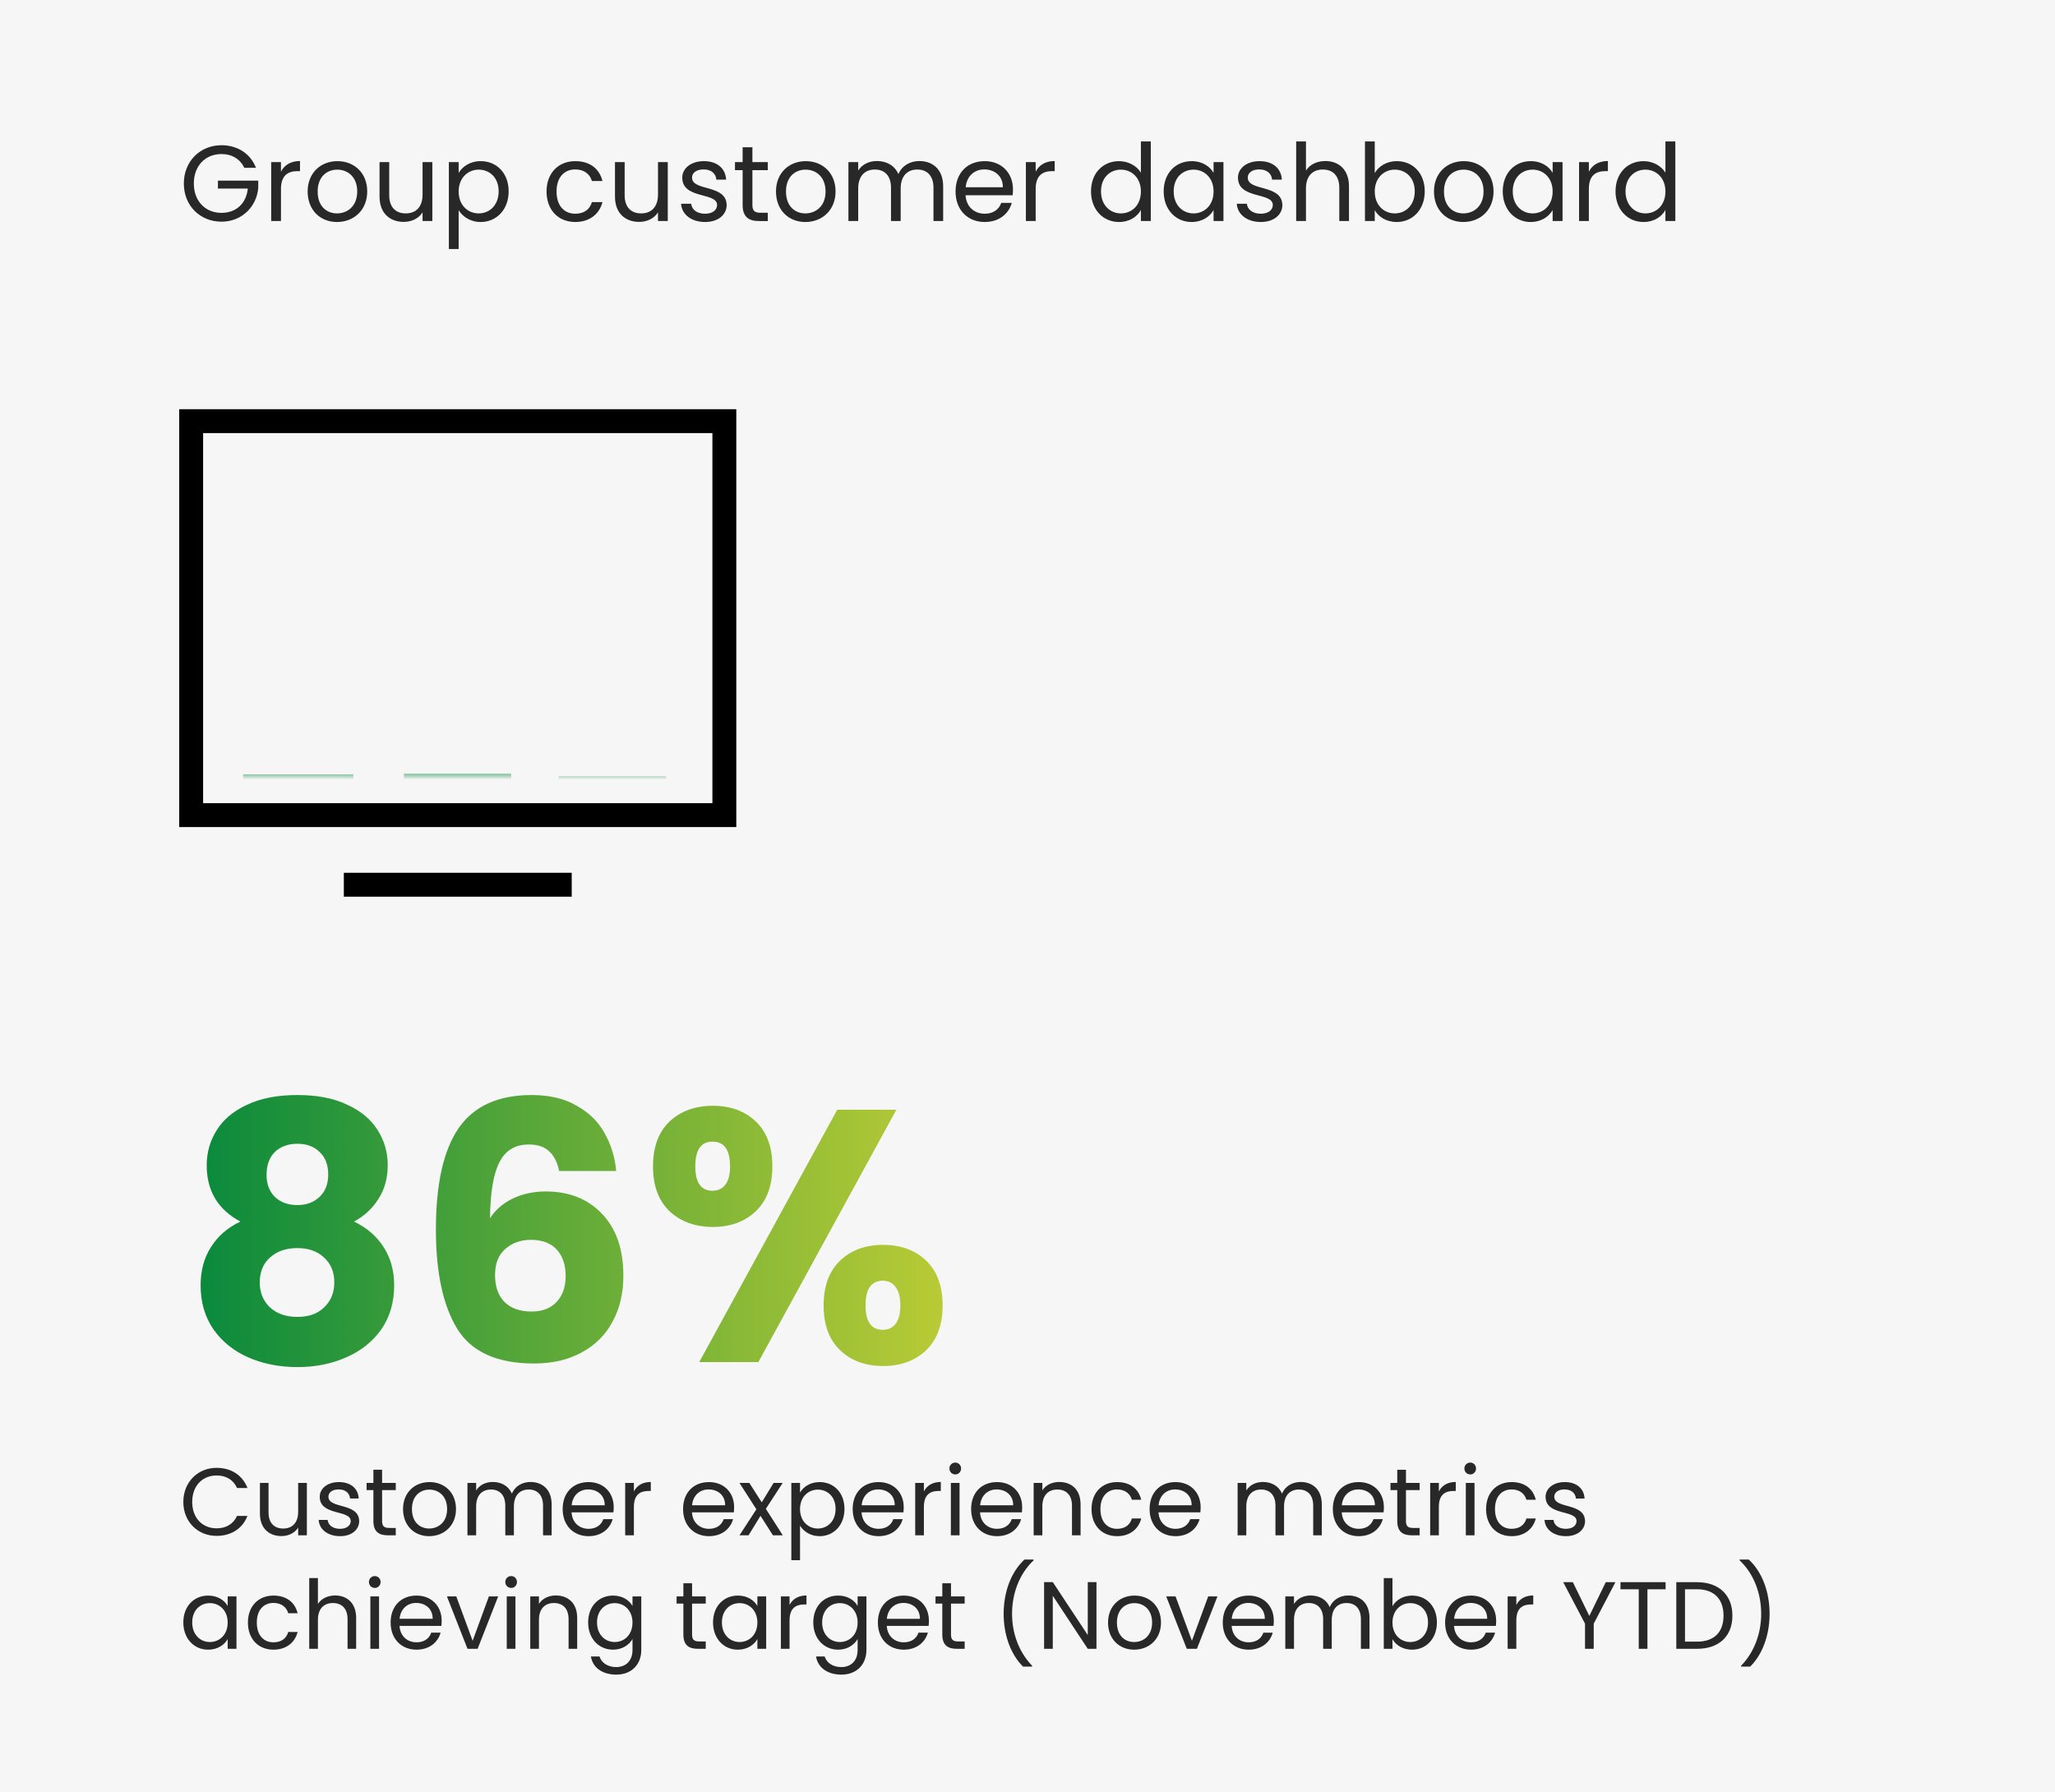
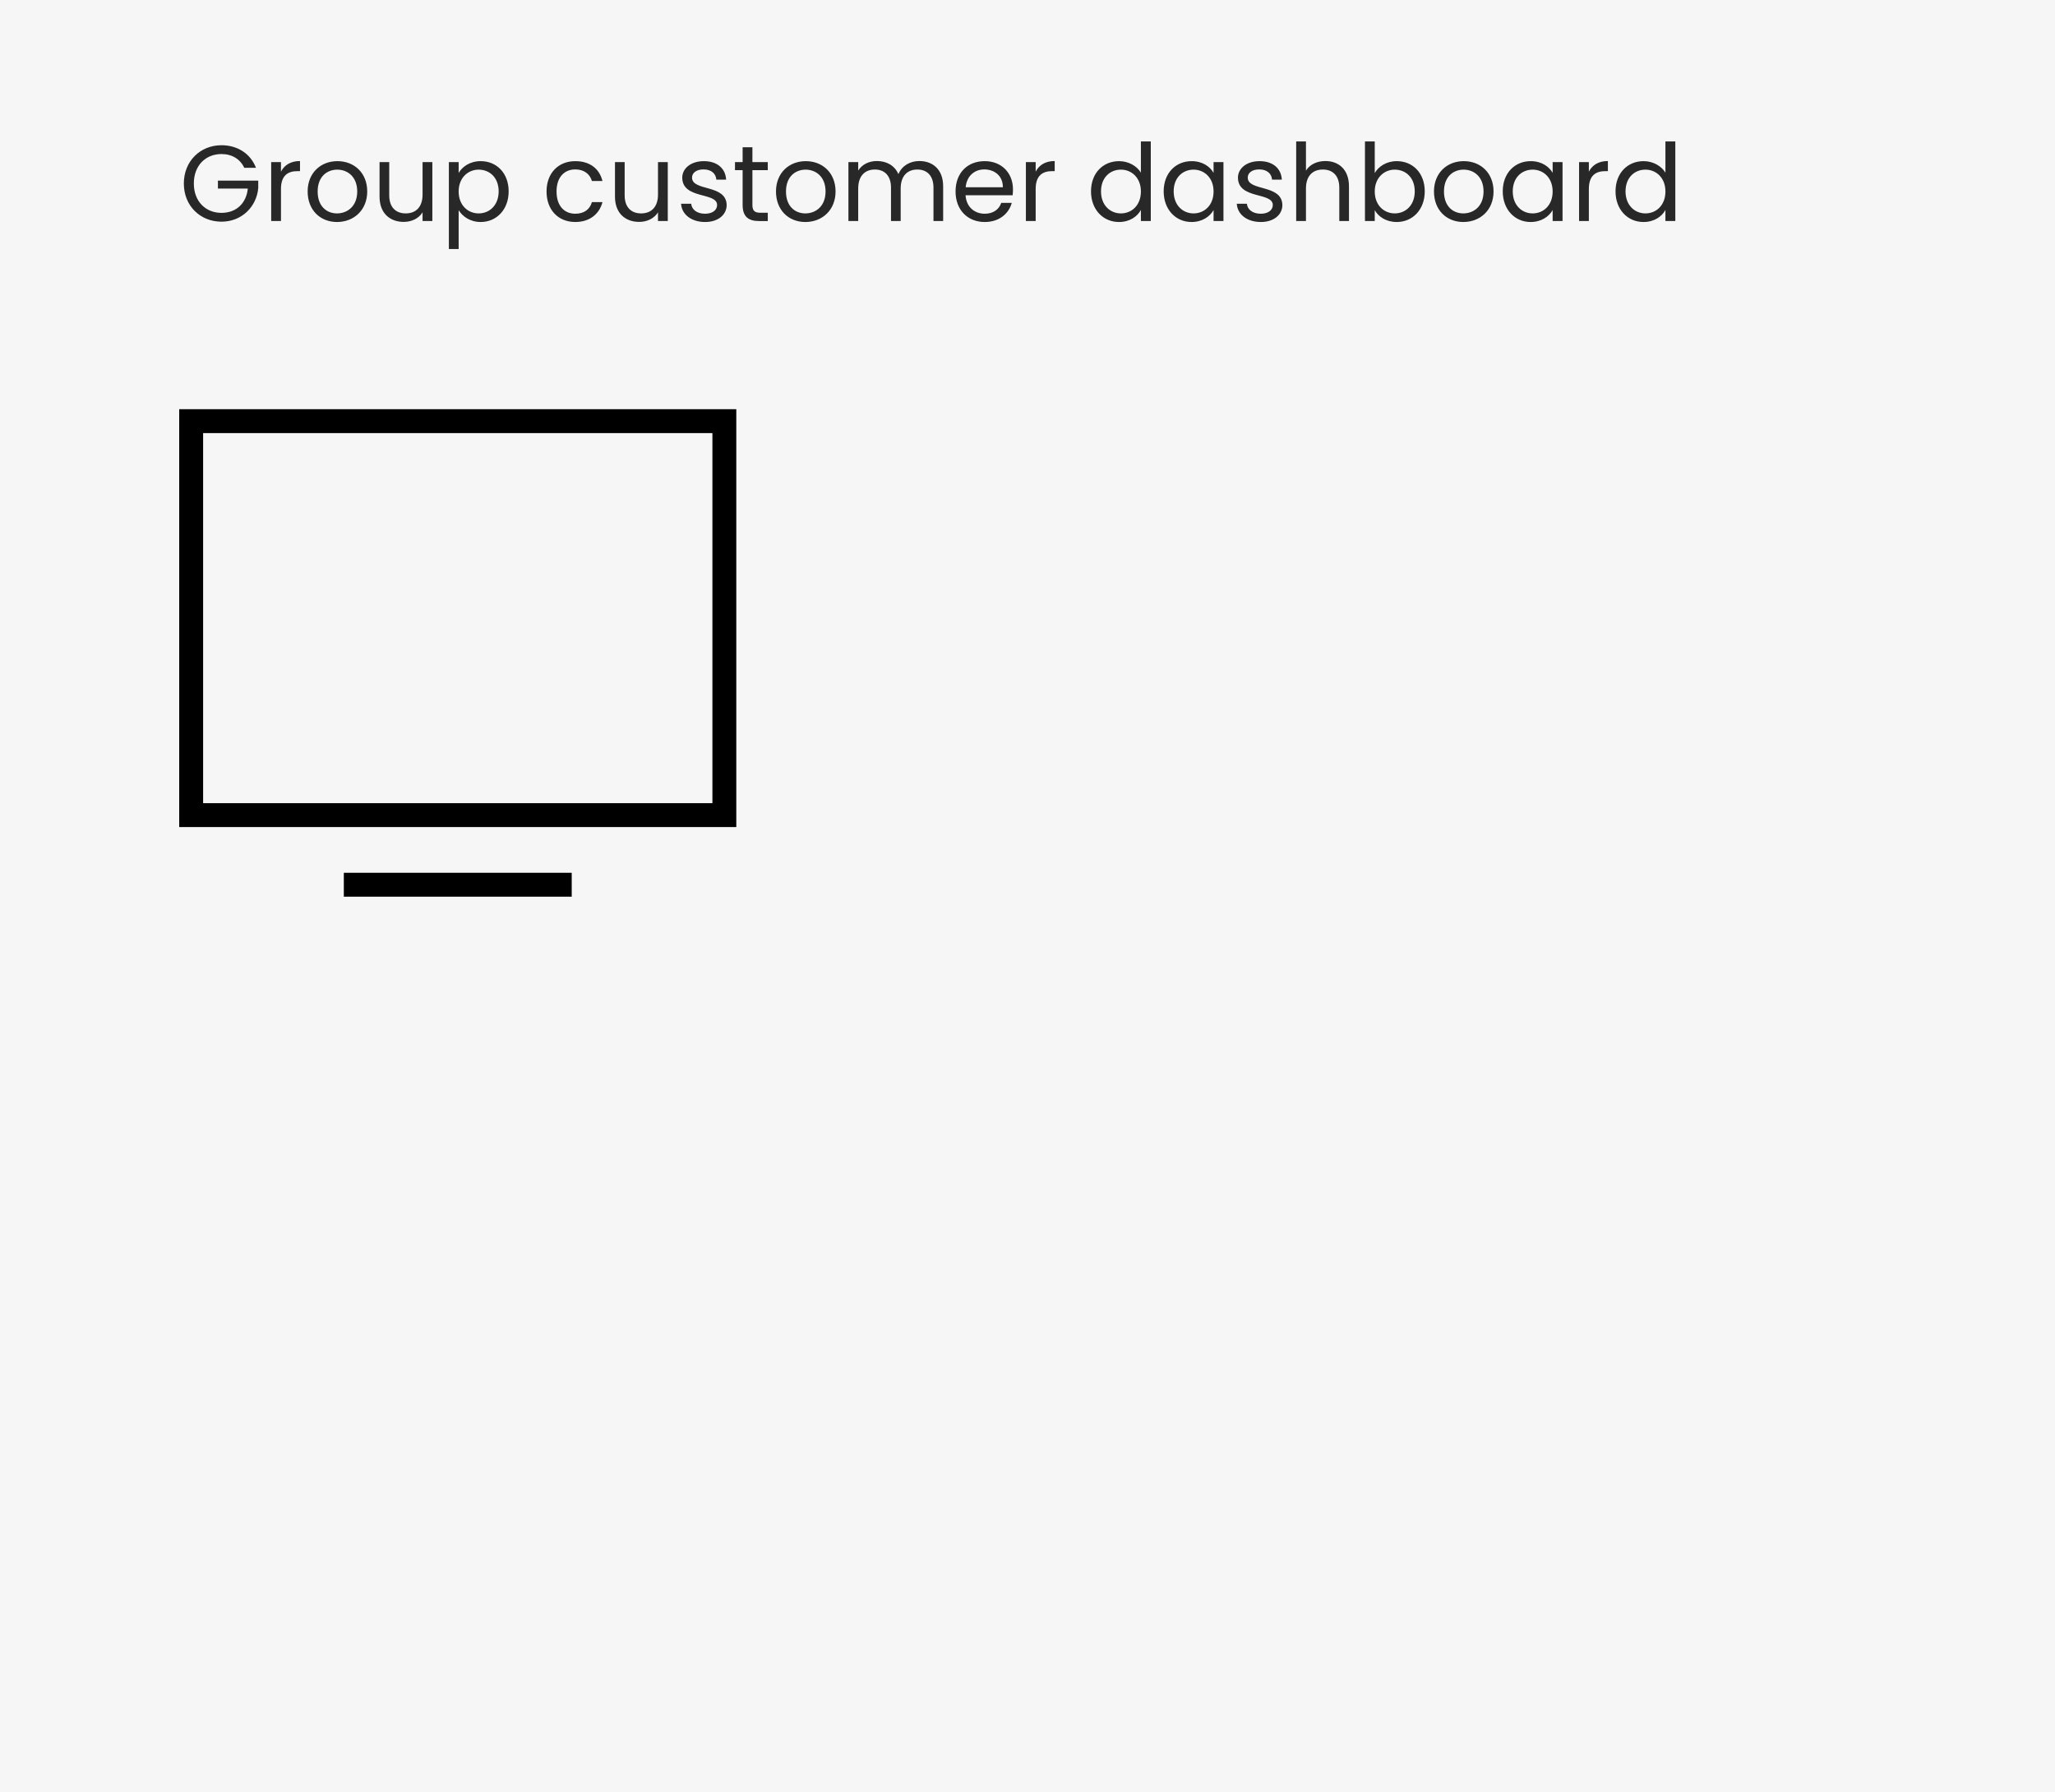
<svg xmlns="http://www.w3.org/2000/svg" id="eWykC2zpPxt1" viewBox="0 0 344 300" shape-rendering="geometricPrecision" text-rendering="geometricPrecision">
  <style>
#eWykC2zpPxt12_to {animation: eWykC2zpPxt12_to__to 4100ms linear infinite normal forwards}@keyframes eWykC2zpPxt12_to__to { 0% {transform: translate(49.922px,139.308px);animation-timing-function: cubic-bezier(0.42,0,0.58,1)} 24.39% {transform: translate(49.922px,121.696px)} 51.22% {transform: translate(49.922px,121.696px);animation-timing-function: cubic-bezier(0.42,0,0.58,1)} 75.61% {transform: translate(49.922px,139.308px)} 100% {transform: translate(49.922px,139.308px)}} #eWykC2zpPxt13_to {animation: eWykC2zpPxt13_to__to 4100ms linear infinite normal forwards}@keyframes eWykC2zpPxt13_to__to { 0% {transform: translate(76.587px,145.431px)} 2.439% {transform: translate(76.587px,145.431px);animation-timing-function: cubic-bezier(0.42,0,0.58,1)} 31.707% {transform: translate(76.587px,115.473px)} 53.659% {transform: translate(76.587px,115.473px);animation-timing-function: cubic-bezier(0.42,0,0.58,1)} 82.927% {transform: translate(76.587px,145.431px)} 100% {transform: translate(76.587px,145.431px)}} #eWykC2zpPxt14_to {animation: eWykC2zpPxt14_to__to 4100ms linear infinite normal forwards}@keyframes eWykC2zpPxt14_to__to { 0% {transform: translate(102.505px,153.9px)} 7.317% {transform: translate(102.505px,153.9px);animation-timing-function: cubic-bezier(0.42,0,0.58,1)} 39.024% {transform: translate(102.505px,107.42px)} 56.098% {transform: translate(102.505px,107.42px);animation-timing-function: cubic-bezier(0.42,0,0.58,1)} 87.805% {transform: translate(102.505px,153.9px)} 100% {transform: translate(102.505px,153.9px)}}
</style>
  <defs>
    <linearGradient id="eWykC2zpPxt17-fill" x1="30" y1="207" x2="160" y2="207" spreadMethod="pad" gradientUnits="userSpaceOnUse" gradientTransform="translate(0 0)">
      <stop id="eWykC2zpPxt17-fill-0" offset="0%" stop-color="#05883c" />
      <stop id="eWykC2zpPxt17-fill-1" offset="100%" stop-color="#bccc35" />
    </linearGradient>
  </defs>
  <rect width="344" height="300" rx="0" ry="0" fill="#f6f6f6" />
  <path d="M37.074,24.31c2.646,0,4.842,1.368,5.778,3.78h-1.962c-.684-1.458-2.052-2.304-3.816-2.304-2.646,0-4.626,1.908-4.626,4.932c0,3.006,1.98,4.914,4.626,4.914c2.466,0,4.158-1.584,4.41-4.068h-5.004v-1.332h6.75v1.26c-.288,3.114-2.754,5.616-6.156,5.616-3.528,0-6.3-2.628-6.3-6.39s2.772-6.408,6.3-6.408Zm9.96,7.326v5.364h-1.638v-9.864h1.638v1.602c.558-1.098,1.62-1.782,3.186-1.782v1.692h-.432c-1.566,0-2.754.702-2.754,2.988Zm14.437.414c0,3.132-2.25,5.112-5.058,5.112-2.79,0-4.914-1.98-4.914-5.112c0-3.114,2.196-5.076,4.986-5.076c2.808,0,4.986,1.962,4.986,5.076Zm-8.298,0c0,2.502,1.53,3.672,3.24,3.672s3.384-1.17,3.384-3.672c0-2.484-1.638-3.654-3.33-3.654-1.728,0-3.294,1.17-3.294,3.654Zm19.2-4.914v9.864h-1.638v-1.458c-.63,1.026-1.836,1.602-3.15,1.602-2.268,0-4.05-1.404-4.05-4.23v-5.778h1.62v5.562c0,1.998,1.098,3.024,2.754,3.024c1.692,0,2.826-1.044,2.826-3.168v-5.418h1.638Zm4.404,1.818c.594-1.044,1.89-1.98,3.69-1.98c2.646,0,4.68,1.98,4.68,5.058c0,3.06-2.034,5.13-4.68,5.13-1.8,0-3.078-.972-3.69-1.98v6.498h-1.638v-14.544h1.638v1.818Zm6.696,3.078c0-2.322-1.53-3.636-3.348-3.636-1.782,0-3.348,1.368-3.348,3.654c0,2.322,1.566,3.672,3.348,3.672c1.818,0,3.348-1.368,3.348-3.69Zm8.017.018c0-3.096,1.998-5.076,4.806-5.076c2.448,0,4.05,1.26,4.554,3.33h-1.764c-.342-1.188-1.332-1.944-2.79-1.944-1.8,0-3.132,1.278-3.132,3.69c0,2.448,1.332,3.726,3.132,3.726c1.458,0,2.43-.702,2.79-1.944h1.764c-.504,1.962-2.106,3.33-4.554,3.33-2.808,0-4.806-1.98-4.806-5.112Zm20.293-4.914v9.864h-1.638v-1.458c-.63,1.026-1.836,1.602-3.15,1.602-2.268,0-4.05-1.404-4.05-4.23v-5.778h1.62v5.562c0,1.998,1.098,3.024,2.754,3.024c1.692,0,2.826-1.044,2.826-3.168v-5.418h1.638Zm9.858,7.182c0,1.62-1.422,2.844-3.6,2.844-2.304,0-3.924-1.26-4.032-3.06h1.692c.09.954.936,1.674,2.322,1.674c1.296,0,2.016-.648,2.016-1.458c0-2.196-5.832-.918-5.832-4.59c0-1.512,1.422-2.754,3.618-2.754c2.178,0,3.618,1.17,3.726,3.096h-1.638c-.072-.99-.828-1.71-2.142-1.71-1.206,0-1.926.576-1.926,1.368c0,2.34,5.724,1.062,5.796,4.59Zm2.672-.018v-5.814h-1.278v-1.35h1.278v-2.484h1.638v2.484h2.574v1.35h-2.574v5.814c0,.972.36,1.314,1.368,1.314h1.206v1.386h-1.476c-1.746,0-2.736-.72-2.736-2.7Zm15.557-2.25c0,3.132-2.25,5.112-5.058,5.112-2.79,0-4.914-1.98-4.914-5.112c0-3.114,2.196-5.076,4.986-5.076c2.808,0,4.986,1.962,4.986,5.076Zm-8.298,0c0,2.502,1.53,3.672,3.24,3.672s3.384-1.17,3.384-3.672c0-2.484-1.638-3.654-3.33-3.654-1.728,0-3.294,1.17-3.294,3.654ZM156.261,37v-5.58c0-2.016-1.08-3.042-2.7-3.042-1.656,0-2.79,1.062-2.79,3.186v5.436h-1.62v-5.58c0-2.016-1.08-3.042-2.7-3.042-1.656,0-2.79,1.062-2.79,3.186v5.436h-1.638v-9.864h1.638v1.422c.648-1.044,1.818-1.602,3.114-1.602c1.62,0,2.97.72,3.618,2.196.576-1.422,1.98-2.196,3.492-2.196c2.25,0,3.996,1.404,3.996,4.23v5.814h-1.62Zm8.501-8.64c-1.602,0-2.934,1.062-3.114,2.988h6.228c.018-1.926-1.422-2.988-3.114-2.988Zm4.608,5.598c-.504,1.8-2.088,3.204-4.536,3.204-2.808,0-4.878-1.98-4.878-5.112c0-3.114,1.998-5.076,4.878-5.076c2.862,0,4.734,2.016,4.734,4.716c0,.36-.018.648-.054.99h-7.884c.126,1.998,1.53,3.096,3.204,3.096c1.476,0,2.412-.756,2.772-1.818h1.764Zm3.998-2.322v5.364h-1.638v-9.864h1.638v1.602c.558-1.098,1.62-1.782,3.186-1.782v1.692h-.432c-1.566,0-2.754.702-2.754,2.988Zm9.263.396c0-3.078,2.034-5.058,4.698-5.058c1.548,0,2.97.792,3.654,1.926v-5.22h1.656v13.32h-1.656v-1.854c-.594,1.098-1.872,2.016-3.672,2.016-2.646,0-4.68-2.07-4.68-5.13Zm8.352.018c0-2.286-1.548-3.654-3.348-3.654s-3.33,1.314-3.33,3.636s1.53,3.69,3.33,3.69s3.348-1.35,3.348-3.672Zm3.812-.018c0-3.078,2.034-5.058,4.68-5.058c1.836,0,3.096.936,3.672,1.962v-1.8h1.656v9.864h-1.656v-1.836c-.594,1.062-1.872,1.998-3.69,1.998-2.628,0-4.662-2.07-4.662-5.13Zm8.352.018c0-2.286-1.548-3.654-3.348-3.654s-3.33,1.314-3.33,3.636s1.53,3.69,3.33,3.69s3.348-1.35,3.348-3.672Zm11.517,2.268c0,1.62-1.422,2.844-3.6,2.844-2.304,0-3.924-1.26-4.032-3.06h1.692c.09.954.936,1.674,2.322,1.674c1.296,0,2.016-.648,2.016-1.458c0-2.196-5.832-.918-5.832-4.59c0-1.512,1.422-2.754,3.618-2.754c2.178,0,3.618,1.17,3.726,3.096h-1.638c-.072-.99-.828-1.71-2.142-1.71-1.206,0-1.926.576-1.926,1.368c0,2.34,5.724,1.062,5.796,4.59ZM216.976,37v-13.32h1.638v4.878c.648-1.044,1.872-1.602,3.258-1.602c2.196,0,3.942,1.404,3.942,4.23v5.814h-1.62v-5.58c0-2.016-1.098-3.042-2.754-3.042-1.674,0-2.826,1.044-2.826,3.168v5.454h-1.638Zm13.152-8.028c.63-1.098,1.944-1.998,3.69-1.998c2.664,0,4.68,1.98,4.68,5.058c0,3.06-2.034,5.13-4.68,5.13-1.8,0-3.078-.9-3.69-1.98v1.818h-1.638v-13.32h1.638v5.292Zm6.696,3.06c0-2.322-1.53-3.636-3.348-3.636-1.782,0-3.348,1.368-3.348,3.654c0,2.322,1.566,3.672,3.348,3.672c1.818,0,3.348-1.368,3.348-3.69Zm13.19.018c0,3.132-2.25,5.112-5.058,5.112-2.79,0-4.914-1.98-4.914-5.112c0-3.114,2.196-5.076,4.986-5.076c2.808,0,4.986,1.962,4.986,5.076Zm-8.298,0c0,2.502,1.53,3.672,3.24,3.672s3.384-1.17,3.384-3.672c0-2.484-1.638-3.654-3.33-3.654-1.728,0-3.294,1.17-3.294,3.654Zm9.839-.018c0-3.078,2.034-5.058,4.68-5.058c1.836,0,3.096.936,3.672,1.962v-1.8h1.656v9.864h-1.656v-1.836c-.594,1.062-1.872,1.998-3.69,1.998-2.628,0-4.662-2.07-4.662-5.13Zm8.352.018c0-2.286-1.548-3.654-3.348-3.654s-3.33,1.314-3.33,3.636s1.53,3.69,3.33,3.69s3.348-1.35,3.348-3.672Zm6.062-.414v5.364h-1.638v-9.864h1.638v1.602c.558-1.098,1.62-1.782,3.186-1.782v1.692h-.432c-1.566,0-2.754.702-2.754,2.988Zm4.465.396c0-3.078,2.034-5.058,4.698-5.058c1.548,0,2.97.792,3.654,1.926v-5.22h1.656v13.32h-1.656v-1.854c-.594,1.098-1.872,2.016-3.672,2.016-2.646,0-4.68-2.07-4.68-5.13Zm8.352.018c0-2.286-1.548-3.654-3.348-3.654s-3.33,1.314-3.33,3.636s1.53,3.69,3.33,3.69s3.348-1.35,3.348-3.672Z" fill="#282828" />
  <g clip-path="url(#eWykC2zpPxt8)">
    <g>
      <rect width="89.254" height="65.94" rx="0" ry="0" transform="translate(32 70.5)" fill="none" stroke="#000" stroke-width="4" />
      <line x1="57.555" y1="148.097" x2="95.704" y2="148.097" fill="none" stroke="#000" stroke-width="4" />
    </g>
    <clipPath id="eWykC2zpPxt8">
      <rect width="117" height="82" rx="0" ry="0" transform="translate(30 68.5)" fill="#fff" />
    </clipPath>
  </g>
  <g mask="url(#eWykC2zpPxt15)">
    <g>
      <g id="eWykC2zpPxt12_to" transform="translate(49.922,139.308)">
        <path d="M42.695,129.383v-15.374h14.453v15.374" transform="translate(-49.922,-121.696)" fill="none" stroke="#05883c" stroke-width="4" />
      </g>
      <g id="eWykC2zpPxt13_to" transform="translate(76.587,145.431)">
        <path d="M69.609,129.384v-27.822h13.954v27.822" transform="translate(-76.587,-115.473)" fill="none" stroke="#05883c" stroke-width="4" />
      </g>
      <g id="eWykC2zpPxt14_to" transform="translate(102.505,153.9)">
        <path d="M95.527,129.384v-43.929h13.955v43.929" transform="translate(-102.505,-107.42)" fill="none" stroke="#05883c" stroke-width="4" />
      </g>
    </g>
    <mask id="eWykC2zpPxt15" mask-type="luminance" x="-150%" y="-150%" height="400%" width="400%">
-       <rect width="80.473" height="58.884" rx="0" ry="0" transform="matrix(1.058 0 0 0.884 34.039 77.454)" fill="#d2dbed" stroke-width="0" />
-     </mask>
+       </mask>
  </g>
-   <path d="M40.242,204.48c-3.76-2-5.64-5.14-5.64-9.42c0-2.16.56-4.12,1.68-5.88c1.12-1.8,2.82-3.22,5.1-4.26c2.28-1.08,5.08-1.62,8.4-1.62s6.1.54,8.34,1.62c2.28,1.04,3.98,2.46,5.1,4.26c1.12,1.76,1.68,3.72,1.68,5.88s-.52,4.04-1.56,5.64c-1,1.6-2.36,2.86-4.08,3.78c2.16,1.04,3.82,2.48,4.98,4.32c1.16,1.8,1.74,3.92,1.74,6.36c0,2.84-.72,5.3-2.16,7.38-1.44,2.04-3.4,3.6-5.88,4.68-2.44,1.08-5.16,1.62-8.16,1.62s-5.74-.54-8.22-1.62c-2.44-1.08-4.38-2.64-5.82-4.68-1.44-2.08-2.16-4.54-2.16-7.38c0-2.48.58-4.62,1.74-6.42c1.16-1.84,2.8-3.26,4.92-4.26Zm14.7-7.86c0-1.64-.48-2.9-1.44-3.78-.92-.92-2.16-1.38-3.72-1.38s-2.82.46-3.78,1.38c-.92.92-1.38,2.2-1.38,3.84c0,1.56.48,2.8,1.44,3.72.96.88,2.2,1.32,3.72,1.32s2.76-.46,3.72-1.38s1.44-2.16,1.44-3.72Zm-5.16,12.3c-1.88,0-3.4.52-4.56,1.56-1.16,1-1.74,2.4-1.74,4.2c0,1.68.56,3.06,1.68,4.14c1.16,1.08,2.7,1.62,4.62,1.62s3.42-.54,4.5-1.62c1.12-1.08,1.68-2.46,1.68-4.14c0-1.76-.58-3.16-1.74-4.2-1.12-1.04-2.6-1.56-4.44-1.56Zm43.826-12.9c-.32-1.48-.88-2.58-1.68-3.3-.8-.76-1.94-1.14-3.42-1.14-2.28,0-3.92,1-4.92,3-1,1.96-1.52,5.08-1.56,9.36.88-1.4,2.14-2.5,3.78-3.3c1.68-.8,3.52-1.2,5.52-1.2c3.92,0,7.06,1.24,9.42,3.72c2.4,2.48,3.6,5.94,3.6,10.38c0,2.92-.6,5.48-1.8,7.68-1.16,2.2-2.88,3.92-5.16,5.16-2.24,1.24-4.9,1.86-7.98,1.86-6.16,0-10.44-1.92-12.84-5.76-2.4-3.88-3.6-9.44-3.6-16.68c0-7.6,1.26-13.24,3.78-16.92c2.56-3.72,6.64-5.58,12.24-5.58c3,0,5.52.6,7.56,1.8c2.08,1.16,3.64,2.7,4.68,4.62c1.08,1.92,1.72,4.02,1.92,6.3h-9.54Zm-4.74,11.52c-1.72,0-3.16.52-4.32,1.56-1.12,1-1.68,2.44-1.68,4.32c0,1.92.52,3.42,1.56,4.5c1.08,1.08,2.6,1.62,4.56,1.62c1.76,0,3.14-.52,4.14-1.56c1.04-1.08,1.56-2.54,1.56-4.38c0-1.88-.5-3.36-1.5-4.44s-2.44-1.62-4.32-1.62Zm20.443-12.3c0-3.24.92-5.74,2.76-7.5c1.88-1.76,4.3-2.64,7.26-2.64s5.36.88,7.2,2.64s2.76,4.26,2.76,7.5-.92,5.74-2.76,7.5-4.24,2.64-7.2,2.64-5.38-.88-7.26-2.64c-1.84-1.76-2.76-4.26-2.76-7.5Zm40.74-9.48L126.951,228h-9.9l23.1-42.24h9.9Zm-30.78,5.34c-1.92,0-2.88,1.38-2.88,4.14c0,2.72.96,4.08,2.88,4.08.92,0,1.64-.34,2.16-1.02s.78-1.7.78-3.06c0-2.76-.98-4.14-2.94-4.14Zm18.6,27.42c0-3.24.92-5.74,2.76-7.5s4.24-2.64,7.2-2.64s5.36.88,7.2,2.64s2.76,4.26,2.76,7.5-.92,5.74-2.76,7.5-4.24,2.64-7.2,2.64-5.36-.88-7.2-2.64-2.76-4.26-2.76-7.5Zm9.9-4.14c-.92,0-1.64.34-2.16,1.02-.48.68-.72,1.72-.72,3.12c0,2.72.96,4.08,2.88,4.08.92,0,1.64-.34,2.16-1.02s.78-1.7.78-3.06-.26-2.38-.78-3.06c-.52-.72-1.24-1.08-2.16-1.08Z" fill="url(#eWykC2zpPxt17-fill)" />
-   <path d="M30.688,251.416c0-3.344,2.448-5.712,5.568-5.712c2.416,0,4.336,1.216,5.168,3.376h-1.744c-.608-1.344-1.792-2.096-3.424-2.096-2.336,0-4.08,1.696-4.08,4.432c0,2.72,1.744,4.416,4.08,4.416c1.632,0,2.816-.752,3.424-2.08h1.744c-.832,2.144-2.752,3.344-5.168,3.344-3.12,0-5.568-2.336-5.568-5.68Zm20.679-3.184v8.768h-1.456v-1.296c-.56.912-1.632,1.424-2.8,1.424-2.016,0-3.6-1.248-3.6-3.76v-5.136h1.44v4.944c0,1.776.976,2.688,2.448,2.688c1.504,0,2.512-.928,2.512-2.816v-4.816h1.456Zm8.762,6.384c0,1.44-1.264,2.528-3.2,2.528-2.048,0-3.488-1.12-3.584-2.72h1.504c.08.848.832,1.488,2.064,1.488c1.152,0,1.792-.576,1.792-1.296c0-1.952-5.184-.816-5.184-4.08c0-1.344,1.264-2.448,3.216-2.448c1.936,0,3.216,1.04,3.312,2.752h-1.456c-.064-.88-.736-1.52-1.904-1.52-1.072,0-1.712.512-1.712,1.216c0,2.08,5.088.944,5.152,4.08Zm2.375-.016v-5.168h-1.136v-1.2h1.136v-2.208h1.456v2.208h2.288v1.2h-2.288v5.168c0,.864.32,1.168,1.216,1.168h1.072v1.232h-1.312c-1.552,0-2.432-.64-2.432-2.4Zm13.828-2c0,2.784-2,4.544-4.496,4.544-2.48,0-4.368-1.76-4.368-4.544c0-2.768,1.952-4.512,4.432-4.512c2.496,0,4.432,1.744,4.432,4.512Zm-7.376,0c0,2.224,1.36,3.264,2.88,3.264s3.008-1.04,3.008-3.264c0-2.208-1.456-3.248-2.96-3.248-1.536,0-2.928,1.04-2.928,3.248ZM90.904,257v-4.96c0-1.792-.96-2.704-2.4-2.704-1.472,0-2.48.944-2.48,2.832v4.832h-1.44v-4.96c0-1.792-.96-2.704-2.4-2.704-1.472,0-2.48.944-2.48,2.832v4.832h-1.456v-8.768h1.456v1.264c.576-.928,1.616-1.424,2.768-1.424c1.44,0,2.64.64,3.216,1.952.512-1.264,1.76-1.952,3.104-1.952c2,0,3.552,1.248,3.552,3.76v5.168h-1.44Zm7.556-7.68c-1.424,0-2.608.944-2.768,2.656h5.536c.016-1.712-1.264-2.656-2.768-2.656Zm4.096,4.976c-.448,1.6-1.856,2.848-4.032,2.848-2.496,0-4.336-1.76-4.336-4.544c0-2.768,1.776-4.512,4.336-4.512c2.544,0,4.208,1.792,4.208,4.192c0,.32-.016.576-.048.88h-7.008c.112,1.776,1.36,2.752,2.848,2.752c1.312,0,2.144-.672,2.464-1.616h1.568Zm3.554-2.064v4.768h-1.456v-8.768h1.456v1.424c.496-.976,1.44-1.584,2.832-1.584v1.504h-.384c-1.392,0-2.448.624-2.448,2.656Zm12.506-2.912c-1.424,0-2.608.944-2.768,2.656h5.536c.016-1.712-1.264-2.656-2.768-2.656Zm4.096,4.976c-.448,1.6-1.856,2.848-4.032,2.848-2.496,0-4.336-1.76-4.336-4.544c0-2.768,1.776-4.512,4.336-4.512c2.544,0,4.208,1.792,4.208,4.192c0,.32-.016.576-.048.88h-7.008c.112,1.776,1.36,2.752,2.848,2.752c1.312,0,2.144-.672,2.464-1.616h1.568ZM129.386,257l-2.08-3.264-2,3.264h-1.52l2.832-4.352-2.832-4.416h1.648l2.08,3.248l1.984-3.248h1.52l-2.816,4.336L131.034,257h-1.648Zm4.536-7.152c.528-.928,1.68-1.76,3.28-1.76c2.352,0,4.16,1.76,4.16,4.496c0,2.72-1.808,4.56-4.16,4.56-1.6,0-2.736-.864-3.28-1.76v5.776h-1.456v-12.928h1.456v1.616Zm5.952,2.736c0-2.064-1.36-3.232-2.976-3.232-1.584,0-2.976,1.216-2.976,3.248c0,2.064,1.392,3.264,2.976,3.264c1.616,0,2.976-1.216,2.976-3.28Zm7.133-3.264c-1.424,0-2.608.944-2.768,2.656h5.536c.016-1.712-1.264-2.656-2.768-2.656Zm4.096,4.976c-.448,1.6-1.856,2.848-4.032,2.848-2.496,0-4.336-1.76-4.336-4.544c0-2.768,1.776-4.512,4.336-4.512c2.544,0,4.208,1.792,4.208,4.192c0,.32-.016.576-.048.88h-7.008c.112,1.776,1.36,2.752,2.848,2.752c1.312,0,2.144-.672,2.464-1.616h1.568Zm3.554-2.064v4.768h-1.456v-8.768h1.456v1.424c.496-.976,1.44-1.584,2.832-1.584v1.504h-.384c-1.392,0-2.448.624-2.448,2.656ZM159.17,257v-8.768h1.456v8.768h-1.456Zm.752-10.192c-.56,0-.992-.432-.992-.992s.432-.992.992-.992c.528,0,.96.432.96.992s-.432.992-.96.992Zm6.913,2.512c-1.424,0-2.608.944-2.768,2.656h5.536c.016-1.712-1.264-2.656-2.768-2.656Zm4.096,4.976c-.448,1.6-1.856,2.848-4.032,2.848-2.496,0-4.336-1.76-4.336-4.544c0-2.768,1.776-4.512,4.336-4.512c2.544,0,4.208,1.792,4.208,4.192c0,.32-.016.576-.048.88h-7.008c.112,1.776,1.36,2.752,2.848,2.752c1.312,0,2.144-.672,2.464-1.616h1.568ZM179.445,257v-4.96c0-1.792-.976-2.704-2.448-2.704-1.488,0-2.512.928-2.512,2.816v4.848h-1.456v-8.768h1.456v1.248c.576-.912,1.632-1.408,2.816-1.408c2.032,0,3.584,1.248,3.584,3.76v5.168h-1.44Zm3.274-4.4c0-2.752,1.776-4.512,4.272-4.512c2.176,0,3.6,1.12,4.048,2.96h-1.568c-.304-1.056-1.184-1.728-2.48-1.728-1.6,0-2.784,1.136-2.784,3.28c0,2.176,1.184,3.312,2.784,3.312c1.296,0,2.16-.624,2.48-1.728h1.568c-.448,1.744-1.872,2.96-4.048,2.96-2.496,0-4.272-1.76-4.272-4.544Zm13.991-3.28c-1.424,0-2.608.944-2.768,2.656h5.536c.016-1.712-1.264-2.656-2.768-2.656Zm4.096,4.976c-.448,1.6-1.856,2.848-4.032,2.848-2.496,0-4.336-1.76-4.336-4.544c0-2.768,1.776-4.512,4.336-4.512c2.544,0,4.208,1.792,4.208,4.192c0,.32-.016.576-.048.88h-7.008c.112,1.776,1.36,2.752,2.848,2.752c1.312,0,2.144-.672,2.464-1.616h1.568ZM219.826,257v-4.96c0-1.792-.96-2.704-2.4-2.704-1.472,0-2.48.944-2.48,2.832v4.832h-1.44v-4.96c0-1.792-.96-2.704-2.4-2.704-1.472,0-2.48.944-2.48,2.832v4.832h-1.456v-8.768h1.456v1.264c.576-.928,1.616-1.424,2.768-1.424c1.44,0,2.64.64,3.216,1.952.512-1.264,1.76-1.952,3.104-1.952c2,0,3.552,1.248,3.552,3.76v5.168h-1.44Zm7.556-7.68c-1.424,0-2.608.944-2.768,2.656h5.536c.016-1.712-1.264-2.656-2.768-2.656Zm4.096,4.976c-.448,1.6-1.856,2.848-4.032,2.848-2.496,0-4.336-1.76-4.336-4.544c0-2.768,1.776-4.512,4.336-4.512c2.544,0,4.208,1.792,4.208,4.192c0,.32-.016.576-.048.88h-7.008c.112,1.776,1.36,2.752,2.848,2.752c1.312,0,2.144-.672,2.464-1.616h1.568Zm2.418.304v-5.168h-1.136v-1.2h1.136v-2.208h1.456v2.208h2.288v1.2h-2.288v5.168c0,.864.32,1.168,1.216,1.168h1.072v1.232h-1.312c-1.552,0-2.432-.64-2.432-2.4Zm6.964-2.368v4.768h-1.456v-8.768h1.456v1.424c.496-.976,1.44-1.584,2.832-1.584v1.504h-.384c-1.392,0-2.448.624-2.448,2.656ZM245.373,257v-8.768h1.456v8.768h-1.456Zm.752-10.192c-.56,0-.992-.432-.992-.992s.432-.992.992-.992c.528,0,.96.432.96.992s-.432.992-.96.992Zm2.641,5.792c0-2.752,1.776-4.512,4.272-4.512c2.176,0,3.6,1.12,4.048,2.96h-1.568c-.304-1.056-1.184-1.728-2.48-1.728-1.6,0-2.784,1.136-2.784,3.28c0,2.176,1.184,3.312,2.784,3.312c1.296,0,2.16-.624,2.48-1.728h1.568c-.448,1.744-1.872,2.96-4.048,2.96-2.496,0-4.272-1.76-4.272-4.544Zm16.567,2.016c0,1.44-1.264,2.528-3.2,2.528-2.048,0-3.488-1.12-3.584-2.72h1.504c.08.848.832,1.488,2.064,1.488c1.152,0,1.792-.576,1.792-1.296c0-1.952-5.184-.816-5.184-4.08c0-1.344,1.264-2.448,3.216-2.448c1.936,0,3.216,1.04,3.312,2.752h-1.456c-.064-.88-.736-1.52-1.904-1.52-1.072,0-1.712.512-1.712,1.216c0,2.08,5.088.944,5.152,4.08ZM30.688,271.584c0-2.736,1.808-4.496,4.16-4.496c1.632,0,2.752.832,3.264,1.744v-1.6h1.472v8.768h-1.472v-1.632c-.528.944-1.664,1.776-3.28,1.776-2.336,0-4.144-1.84-4.144-4.56Zm7.424.016c0-2.032-1.376-3.248-2.976-3.248s-2.96,1.168-2.96,3.232s1.36,3.28,2.96,3.28s2.976-1.2,2.976-3.264Zm3.389,0c0-2.752,1.776-4.512,4.272-4.512c2.176,0,3.6,1.12,4.048,2.96h-1.568c-.304-1.056-1.184-1.728-2.48-1.728-1.6,0-2.784,1.136-2.784,3.28c0,2.176,1.184,3.312,2.784,3.312c1.296,0,2.16-.624,2.48-1.728h1.568c-.448,1.744-1.872,2.96-4.048,2.96-2.496,0-4.272-1.76-4.272-4.544ZM51.763,276v-11.84h1.456v4.336c.576-.928,1.664-1.424,2.896-1.424c1.952,0,3.504,1.248,3.504,3.76v5.168h-1.44v-4.96c0-1.792-.976-2.704-2.448-2.704-1.488,0-2.512.928-2.512,2.816v4.848h-1.456Zm10.234,0v-8.768h1.456v8.768h-1.456Zm.752-10.192c-.56,0-.992-.432-.992-.992s.432-.992.992-.992c.528,0,.96.432.96.992s-.432.992-.96.992Zm6.913,2.512c-1.424,0-2.608.944-2.768,2.656h5.536c.016-1.712-1.264-2.656-2.768-2.656Zm4.096,4.976c-.448,1.6-1.856,2.848-4.032,2.848-2.496,0-4.336-1.76-4.336-4.544c0-2.768,1.776-4.512,4.336-4.512c2.544,0,4.208,1.792,4.208,4.192c0,.32-.016.576-.048.88h-7.008c.112,1.776,1.36,2.752,2.848,2.752c1.312,0,2.144-.672,2.464-1.616h1.568Zm1.058-6.064h1.568l2.736,7.424l2.72-7.424h1.552L79.953,276h-1.696l-3.44-8.768ZM84.826,276v-8.768h1.456v8.768h-1.456Zm.752-10.192c-.56,0-.992-.432-.992-.992s.432-.992.992-.992c.528,0,.96.432.96.992s-.432.992-.96.992ZM95.179,276v-4.96c0-1.792-.976-2.704-2.448-2.704-1.488,0-2.512.928-2.512,2.816v4.848h-1.456v-8.768h1.456v1.248c.576-.912,1.632-1.408,2.816-1.408c2.032,0,3.584,1.248,3.584,3.76v5.168h-1.44Zm3.274-4.416c0-2.736,1.808-4.496,4.16-4.496c1.6,0,2.752.8,3.264,1.744v-1.6h1.472v8.96c0,2.416-1.616,4.128-4.192,4.128-2.304,0-3.952-1.168-4.24-3.04h1.44c.32,1.056,1.36,1.776,2.8,1.776c1.552,0,2.72-.992,2.72-2.864v-1.84c-.528.944-1.664,1.792-3.264,1.792-2.352,0-4.16-1.84-4.16-4.56Zm7.424.016c0-2.032-1.376-3.248-2.976-3.248s-2.96,1.168-2.96,3.232s1.36,3.28,2.96,3.28s2.976-1.2,2.976-3.264Zm8.518,2v-5.168h-1.136v-1.2h1.136v-2.208h1.456v2.208h2.288v1.2h-2.288v5.168c0,.864.32,1.168,1.216,1.168h1.072v1.232h-1.312c-1.552,0-2.432-.64-2.432-2.4Zm4.964-2.016c0-2.736,1.808-4.496,4.16-4.496c1.632,0,2.752.832,3.264,1.744v-1.6h1.472v8.768h-1.472v-1.632c-.528.944-1.664,1.776-3.28,1.776-2.336,0-4.144-1.84-4.144-4.56Zm7.424.016c0-2.032-1.376-3.248-2.976-3.248s-2.96,1.168-2.96,3.232s1.36,3.28,2.96,3.28s2.976-1.2,2.976-3.264Zm5.388-.368v4.768h-1.456v-8.768h1.456v1.424c.496-.976,1.44-1.584,2.832-1.584v1.504h-.384c-1.392,0-2.448.624-2.448,2.656Zm3.969.352c0-2.736,1.808-4.496,4.16-4.496c1.6,0,2.752.8,3.264,1.744v-1.6h1.472v8.96c0,2.416-1.616,4.128-4.192,4.128-2.304,0-3.952-1.168-4.24-3.04h1.44c.32,1.056,1.36,1.776,2.8,1.776c1.552,0,2.72-.992,2.72-2.864v-1.84c-.528.944-1.664,1.792-3.264,1.792-2.352,0-4.16-1.84-4.16-4.56Zm7.424.016c0-2.032-1.376-3.248-2.976-3.248s-2.96,1.168-2.96,3.232s1.36,3.28,2.96,3.28s2.976-1.2,2.976-3.264Zm7.661-3.28c-1.424,0-2.608.944-2.768,2.656h5.536c.016-1.712-1.264-2.656-2.768-2.656Zm4.096,4.976c-.448,1.6-1.856,2.848-4.032,2.848-2.496,0-4.336-1.76-4.336-4.544c0-2.768,1.776-4.512,4.336-4.512c2.544,0,4.208,1.792,4.208,4.192c0,.32-.016.576-.048.88h-7.008c.112,1.776,1.36,2.752,2.848,2.752c1.312,0,2.144-.672,2.464-1.616h1.568Zm2.418.304v-5.168h-1.136v-1.2h1.136v-2.208h1.456v2.208h2.288v1.2h-2.288v5.168c0,.864.32,1.168,1.215,1.168h1.073v1.232h-1.312c-1.552,0-2.432-.64-2.432-2.4Zm15.037,5.376h-1.52c-2.032-2-3.248-5.232-3.248-8.832c0-3.616,1.216-6.992,3.488-9.088h1.52v.144c-2.464,2.32-3.6,5.68-3.6,8.944c0,3.248,1.136,6.4,3.36,8.688v.144Zm9.314-14.144h1.456v11.168h-1.456l-5.856-8.88v8.88h-1.456v-11.168h1.456l5.856,8.864v-8.864Zm12.258,6.768c0,2.784-2,4.544-4.496,4.544-2.48,0-4.368-1.76-4.368-4.544c0-2.768,1.952-4.512,4.432-4.512c2.496,0,4.432,1.744,4.432,4.512Zm-7.376,0c0,2.224,1.36,3.264,2.88,3.264s3.008-1.04,3.008-3.264c0-2.208-1.456-3.248-2.96-3.248-1.536,0-2.928,1.04-2.928,3.248Zm8.25-4.368h1.568l2.736,7.424l2.72-7.424h1.552L200.359,276h-1.696l-3.44-8.768Zm13.737,1.088c-1.424,0-2.608.944-2.768,2.656h5.536c.016-1.712-1.264-2.656-2.768-2.656Zm4.096,4.976c-.448,1.6-1.856,2.848-4.032,2.848-2.496,0-4.336-1.76-4.336-4.544c0-2.768,1.776-4.512,4.336-4.512c2.544,0,4.208,1.792,4.208,4.192c0,.32-.016.576-.048.88h-7.008c.112,1.776,1.36,2.752,2.848,2.752c1.312,0,2.144-.672,2.464-1.616h1.568ZM227.81,276v-4.96c0-1.792-.96-2.704-2.4-2.704-1.472,0-2.48.944-2.48,2.832v4.832h-1.44v-4.96c0-1.792-.96-2.704-2.4-2.704-1.472,0-2.48.944-2.48,2.832v4.832h-1.456v-8.768h1.456v1.264c.576-.928,1.616-1.424,2.768-1.424c1.44,0,2.64.64,3.216,1.952.512-1.264,1.76-1.952,3.104-1.952c2,0,3.552,1.248,3.552,3.76v5.168h-1.44Zm5.284-7.136c.56-.976,1.728-1.776,3.28-1.776c2.368,0,4.16,1.76,4.16,4.496c0,2.72-1.808,4.56-4.16,4.56-1.6,0-2.736-.8-3.28-1.76v1.616h-1.456v-11.84h1.456v4.704Zm5.952,2.72c0-2.064-1.36-3.232-2.976-3.232-1.584,0-2.976,1.216-2.976,3.248c0,2.064,1.392,3.264,2.976,3.264c1.616,0,2.976-1.216,2.976-3.28Zm7.133-3.264c-1.424,0-2.608.944-2.768,2.656h5.536c.016-1.712-1.264-2.656-2.768-2.656Zm4.096,4.976c-.448,1.6-1.856,2.848-4.032,2.848-2.496,0-4.336-1.76-4.336-4.544c0-2.768,1.776-4.512,4.336-4.512c2.544,0,4.208,1.792,4.208,4.192c0,.32-.016.576-.048.88h-7.008c.112,1.776,1.36,2.752,2.848,2.752c1.312,0,2.144-.672,2.464-1.616h1.568Zm3.554-2.064v4.768h-1.456v-8.768h1.456v1.424c.496-.976,1.44-1.584,2.832-1.584v1.504h-.384c-1.392,0-2.448.624-2.448,2.656Zm11.498.56l-3.648-6.944h1.616l2.752,5.648l2.752-5.648h1.616l-3.632,6.944v4.208h-1.456v-4.208Zm5.936-5.76v-1.184h7.552v1.184h-3.04v9.968h-1.456v-9.968h-3.056Zm12.816-1.184c3.664,0,5.92,2.144,5.92,5.6s-2.256,5.552-5.92,5.552h-3.472v-11.152h3.472Zm-2.016,9.952h2.016c2.912,0,4.432-1.632,4.432-4.352s-1.52-4.416-4.432-4.416h-2.016v8.768Zm9.393,4.176v-.144c2.224-2.288,3.36-5.44,3.36-8.688c0-3.264-1.136-6.624-3.601-8.944v-.144h1.521c2.272,2.096,3.488,5.472,3.488,9.088c0,3.6-1.216,6.832-3.248,8.832h-1.52Z" fill="#282828" />
</svg>